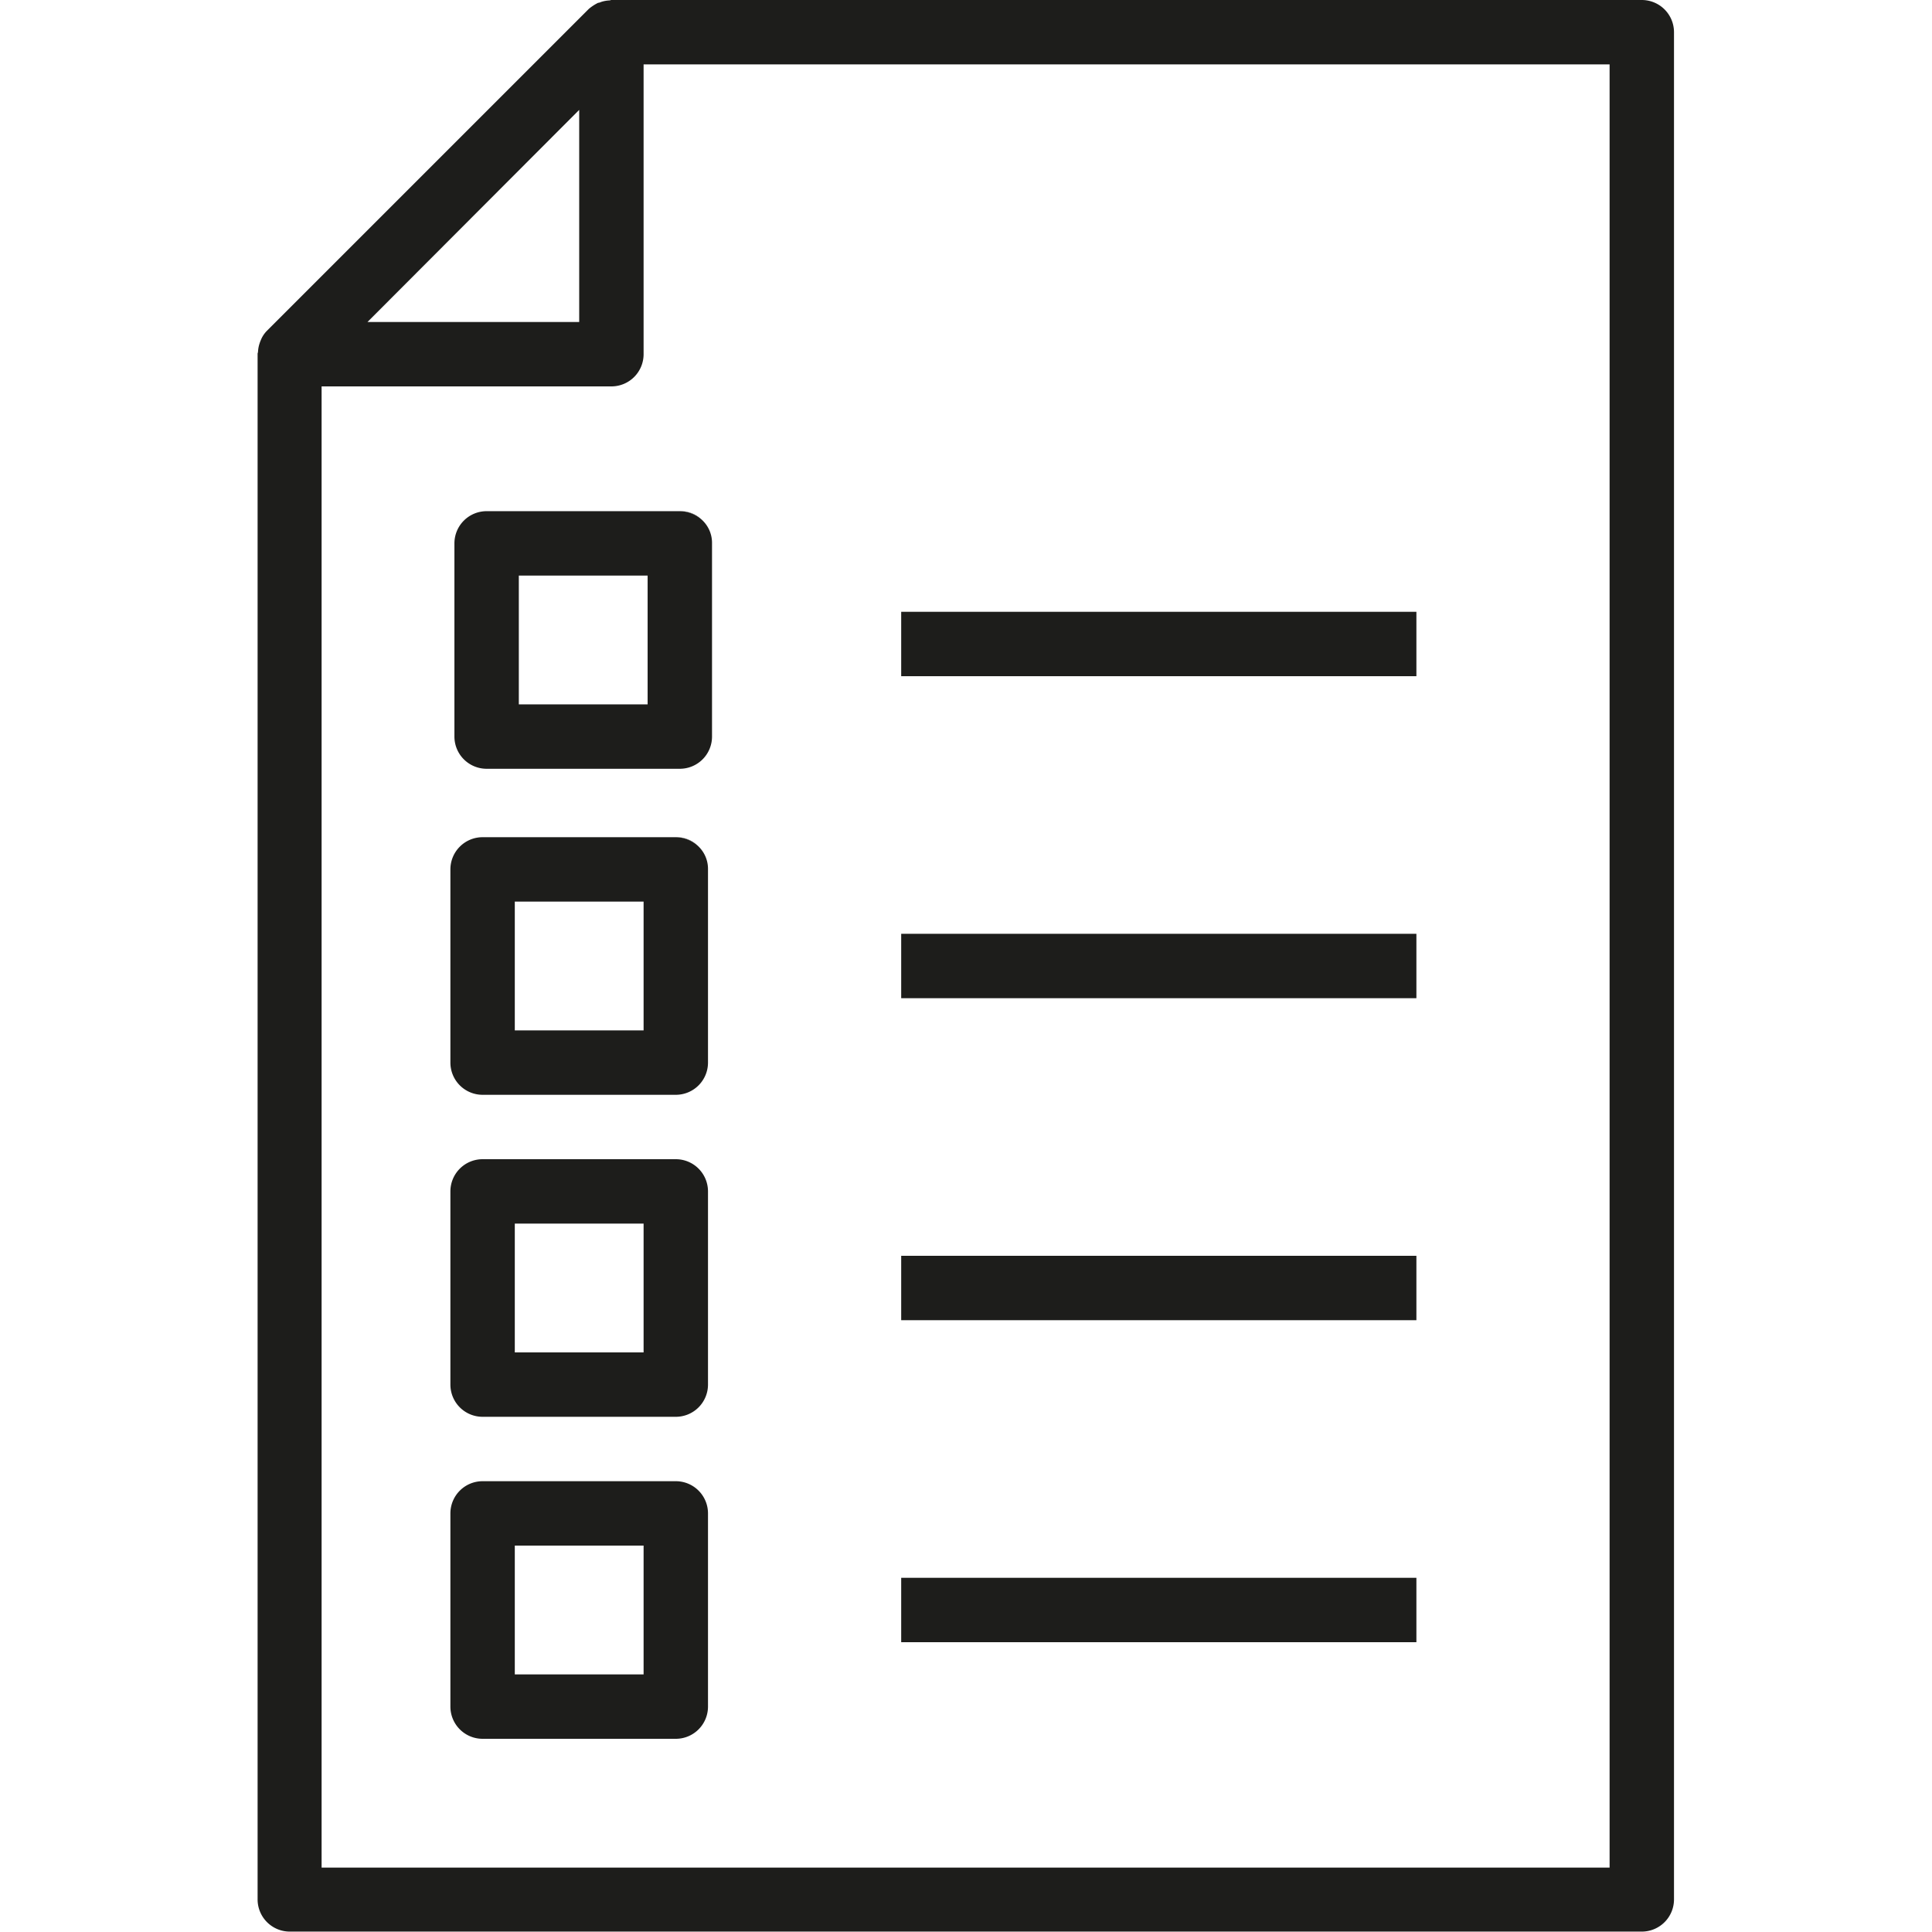
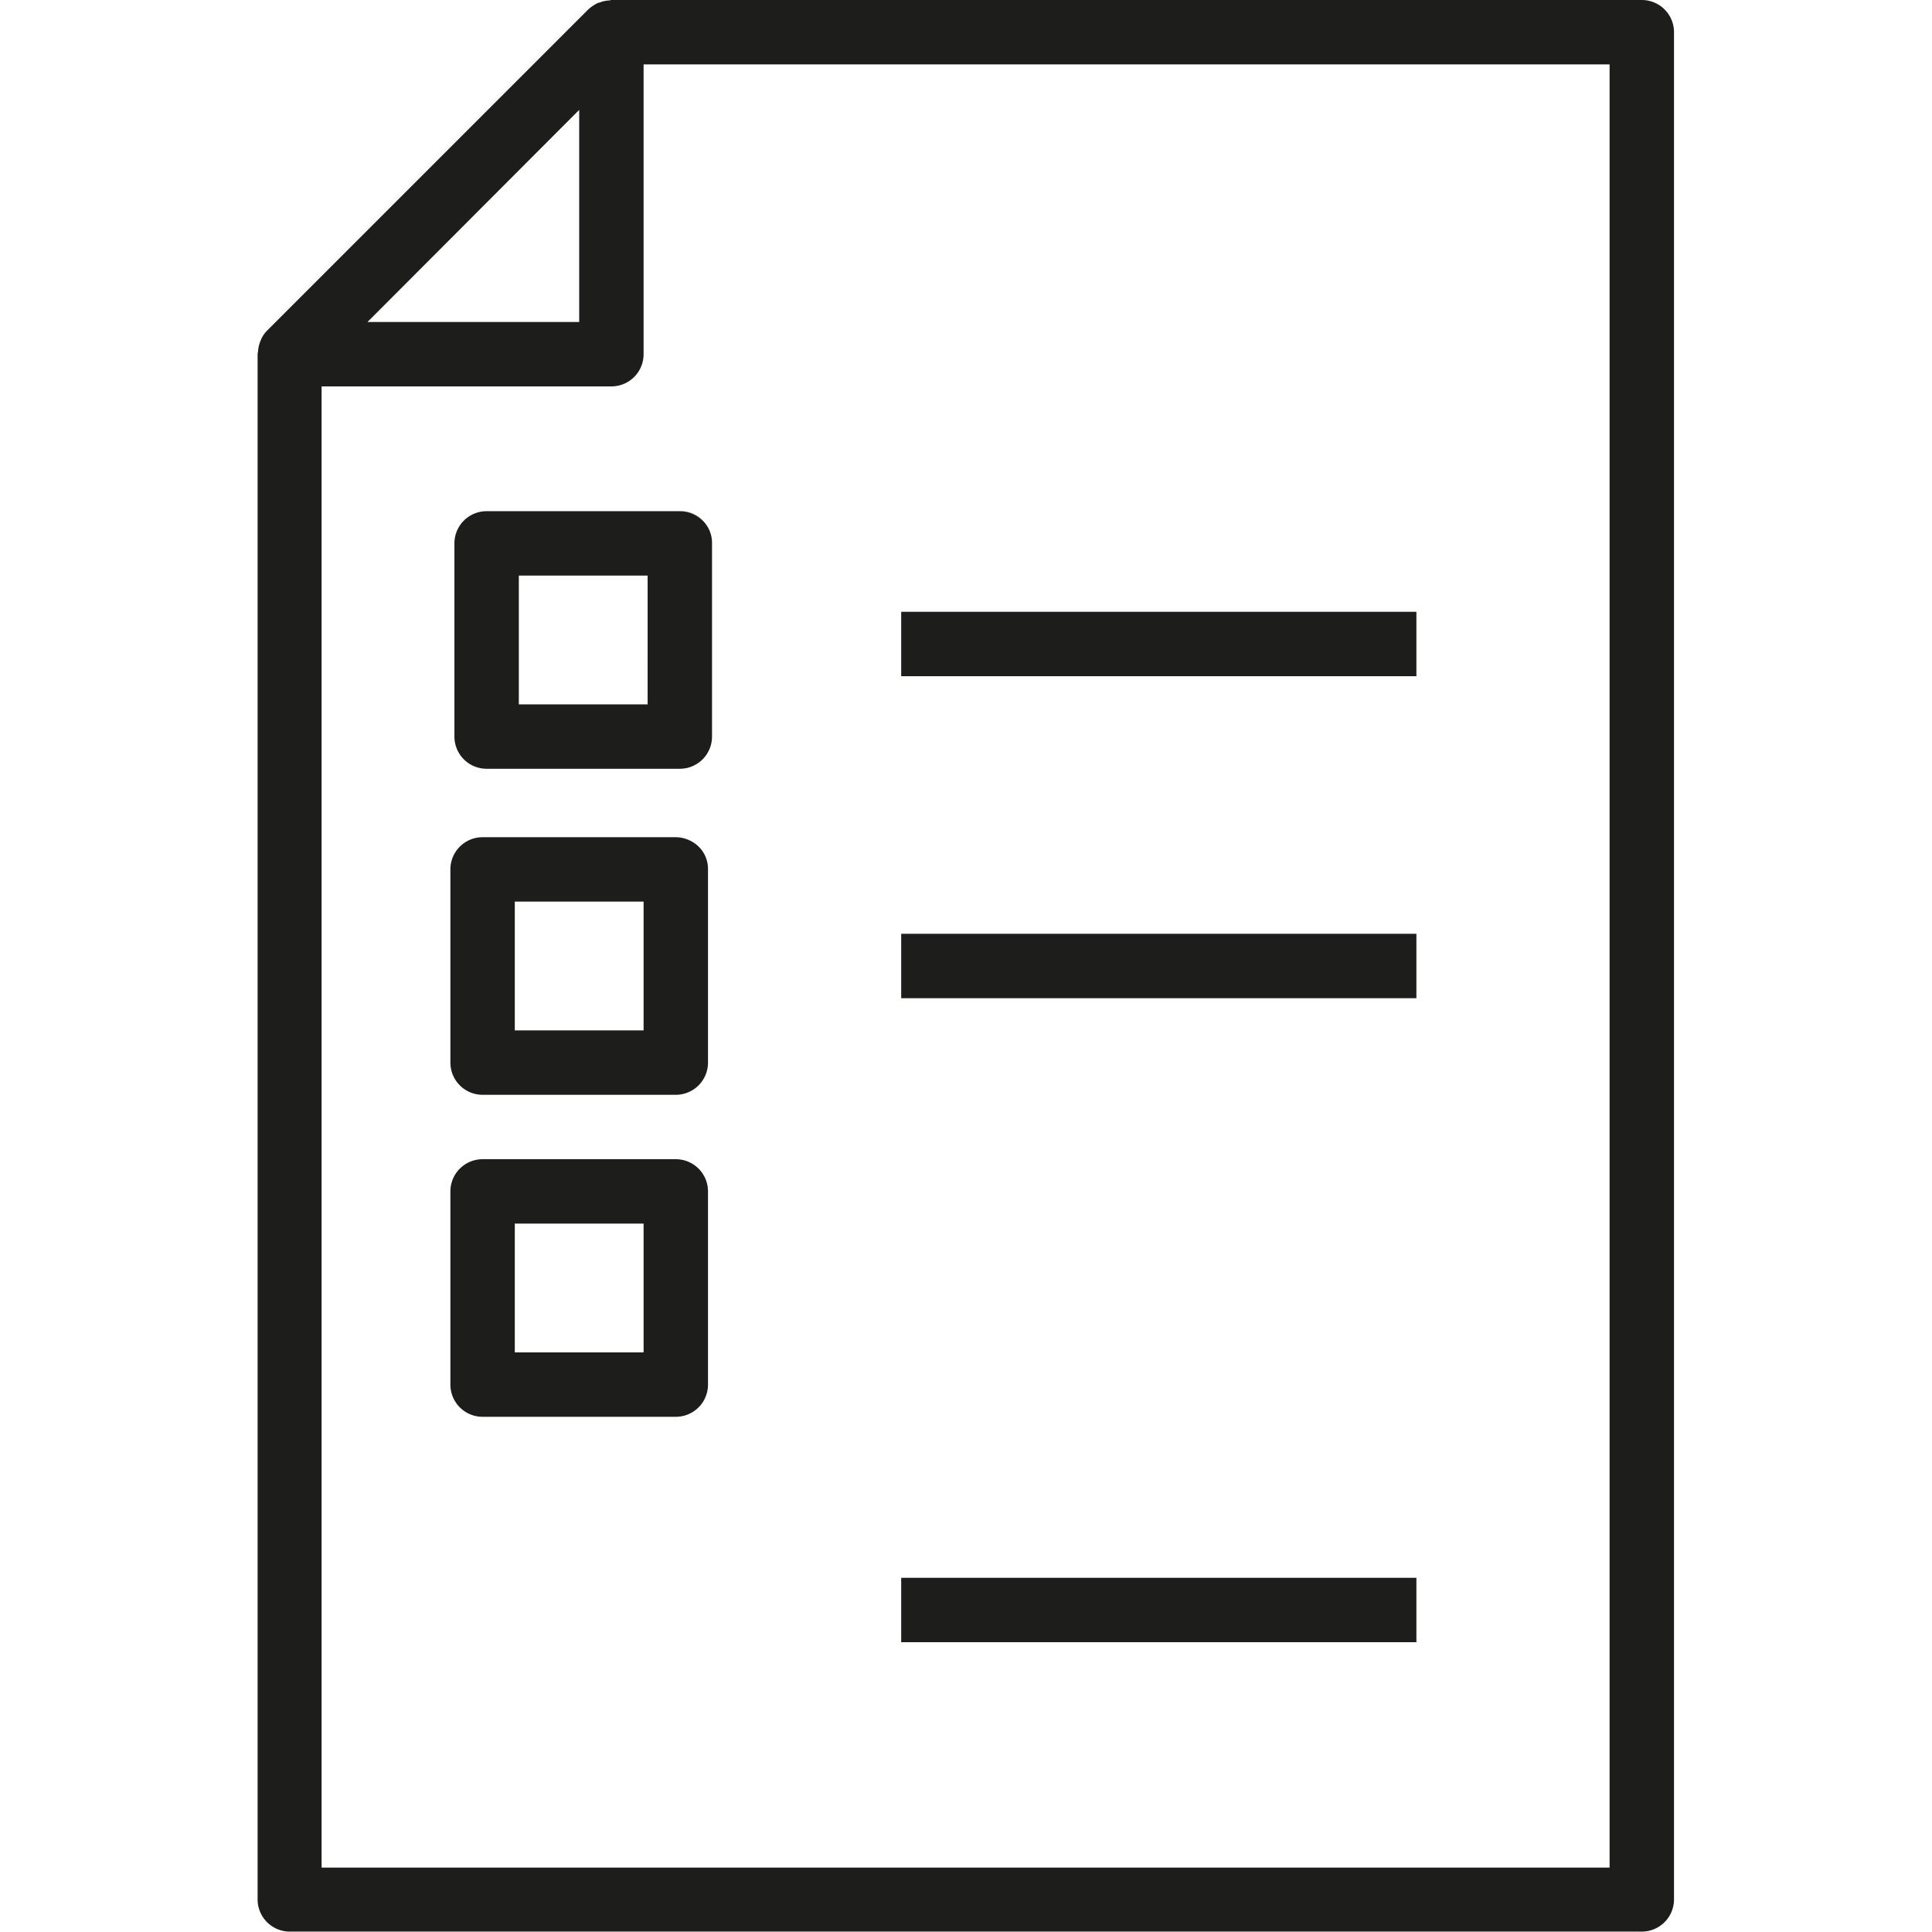
<svg xmlns="http://www.w3.org/2000/svg" id="el_fExcy2fZm" data-name="Layer 1" viewBox="0 0 480 480">
  <style>@-webkit-keyframes kf_el_FbKSY2yp10P_an_DJnVuqnLW{50%{opacity: 0;}72.22%{opacity: 1;}88.89%{opacity: 0;}0%{opacity: 0;}100%{opacity: 0;}}@keyframes kf_el_FbKSY2yp10P_an_DJnVuqnLW{50%{opacity: 0;}72.22%{opacity: 1;}88.89%{opacity: 0;}0%{opacity: 0;}100%{opacity: 0;}}@-webkit-keyframes kf_el_DUFL8MKf8Ug_an_h-8VxJ7T-{33.33%{opacity: 0;}55.56%{opacity: 1;}72.22%{opacity: 0;}0%{opacity: 0;}100%{opacity: 0;}}@keyframes kf_el_DUFL8MKf8Ug_an_h-8VxJ7T-{33.33%{opacity: 0;}55.56%{opacity: 1;}72.22%{opacity: 0;}0%{opacity: 0;}100%{opacity: 0;}}@-webkit-keyframes kf_el_m7qQwA5350_an_bMwxNpXhp{16.67%{opacity: 0;}38.89%{opacity: 1;}55.56%{opacity: 0;}0%{opacity: 0;}100%{opacity: 0;}}@keyframes kf_el_m7qQwA5350_an_bMwxNpXhp{16.67%{opacity: 0;}38.89%{opacity: 1;}55.56%{opacity: 0;}0%{opacity: 0;}100%{opacity: 0;}}@-webkit-keyframes kf_el_dmrvgcPq2Hg_an_3pD_ydOXT{0%{opacity: 0;}22.22%{opacity: 1;}38.89%{opacity: 0;}100%{opacity: 0;}}@keyframes kf_el_dmrvgcPq2Hg_an_3pD_ydOXT{0%{opacity: 0;}22.22%{opacity: 1;}38.89%{opacity: 0;}100%{opacity: 0;}}#el_fExcy2fZm *{-webkit-animation-duration: 3s;animation-duration: 3s;-webkit-animation-iteration-count: infinite;animation-iteration-count: infinite;-webkit-animation-timing-function: cubic-bezier(0, 0, 1, 1);animation-timing-function: cubic-bezier(0, 0, 1, 1);}#el_uWTixr84e9{fill: #1d1d1b;}#el_pX3ClMhjOM{fill: #1d1d1b;}#el_sSGpdEL9sx{fill: #1d1d1b;}#el_v2qSBiyWbn{fill: #1d1d1b;}#el_6lG_SgLC_K{fill: #1d1d1b;}#el_Yq9LOGJZ8l{fill: #1d1d1b;}#el_bmy92z_10Z{fill: #1d1d1b;}#el_XEMWxNb7MA{fill: none;}#el_vLgUApVK5r{fill: none;}#el_REt6MT7u7U{fill: none;}#el_Y9ItzNAwZt{fill: #1d1d1b;}#el_m7qQwA5350{fill: #0e9843;-webkit-animation-fill-mode: backwards;animation-fill-mode: backwards;opacity: 0;-webkit-animation-name: kf_el_m7qQwA5350_an_bMwxNpXhp;animation-name: kf_el_m7qQwA5350_an_bMwxNpXhp;-webkit-animation-timing-function: cubic-bezier(0, 0, 1, 1);animation-timing-function: cubic-bezier(0, 0, 1, 1);}#el_U1gX6bQgsD4{fill: none;}#el_898bQKLT9EQ{fill: none;}#el_gm7Fj3SCceM{fill: none;}#el_qvuRpeEXNJR{fill: #1d1d1b;}#el_dmrvgcPq2Hg{fill: #0e9843;-webkit-animation-fill-mode: backwards;animation-fill-mode: backwards;opacity: 0;-webkit-animation-name: kf_el_dmrvgcPq2Hg_an_3pD_ydOXT;animation-name: kf_el_dmrvgcPq2Hg_an_3pD_ydOXT;-webkit-animation-timing-function: cubic-bezier(0.42, 0, 0.58, 1);animation-timing-function: cubic-bezier(0.42, 0, 0.58, 1);}#el_DUFL8MKf8Ug{fill: #0e9843;-webkit-animation-fill-mode: backwards;animation-fill-mode: backwards;opacity: 0;-webkit-animation-name: kf_el_DUFL8MKf8Ug_an_h-8VxJ7T-;animation-name: kf_el_DUFL8MKf8Ug_an_h-8VxJ7T-;-webkit-animation-timing-function: cubic-bezier(0, 0, 1, 1);animation-timing-function: cubic-bezier(0, 0, 1, 1);}#el_FbKSY2yp10P{fill: #0e9843;-webkit-animation-fill-mode: backwards;animation-fill-mode: backwards;opacity: 0;-webkit-animation-name: kf_el_FbKSY2yp10P_an_DJnVuqnLW;animation-name: kf_el_FbKSY2yp10P_an_DJnVuqnLW;-webkit-animation-timing-function: cubic-bezier(0, 0, 1, 1);animation-timing-function: cubic-bezier(0, 0, 1, 1);}</style>
  <title>listanimation</title>
  <path d="M407.9,0h-256c-.2,0-.3.1-.4.1a7.8,7.8,0,0,0-2.2.4,1.85,1.85,0,0,1-.7.2,11.35,11.35,0,0,0-2.3,1.5l-80,80a7,7,0,0,0-1.5,2.3,6.89,6.89,0,0,0-.3.8,7.79,7.79,0,0,0-.4,2.1c0,.2-.1.3-.1.5v384a8,8,0,0,0,8,8H407.9a8,8,0,0,0,8-8V8A8,8,0,0,0,407.9,0Zm-264,27.3V80H91.3ZM399.9,464H79.9V96h72a8,8,0,0,0,8-8V16h240Z" id="el_uWTixr84e9" />
  <path d="M167.9,288h-48a8,8,0,0,0-8,8v48a8,8,0,0,0,8,8h48a8,8,0,0,0,8-8V296A8,8,0,0,0,167.9,288Zm-8,48h-32V304h32Z" id="el_pX3ClMhjOM" />
-   <path d="M167.9,368h-48a8,8,0,0,0-8,8v48a8,8,0,0,0,8,8h48a8,8,0,0,0,8-8V376A8,8,0,0,0,167.9,368Zm-8,48h-32V384h32Z" id="el_sSGpdEL9sx" />
  <path d="M223.9,152h128v16h-128Z" id="el_v2qSBiyWbn" />
  <path d="M223.9,232h128v16h-128Z" id="el_6lG_SgLC_K" />
-   <path d="M223.9,312h128v16h-128Z" id="el_Yq9LOGJZ8l" />
+   <path d="M223.9,312h128h-128Z" id="el_Yq9LOGJZ8l" />
  <path d="M223.9,392h128v16h-128Z" id="el_bmy92z_10Z" />
  <g id="el_4QD87VFIAh">
    <path d="M137.5,252.8,127.9,240v16h15.2A8.48,8.48,0,0,1,137.5,252.8Z" id="el_XEMWxNb7MA" />
    <polygon points="159.2 224 135.9 224 145.2 236.3 159.2 224" id="el_vLgUApVK5r" />
-     <path d="M143.9,256h16V244.6L149.2,254A7.76,7.76,0,0,1,143.9,256Z" id="el_REt6MT7u7U" />
-     <path d="M174.1,211h0a7.44,7.44,0,0,0-6.1-3A7.87,7.87,0,0,1,174.1,211Z" id="el_3S245HXgmI" />
    <path d="M174.1,210.9h0a8.3,8.3,0,0,0-6.2-2.9h-48a8,8,0,0,0-8,8v48a8,8,0,0,0,8,8h48a8,8,0,0,0,8-8V216A7.75,7.75,0,0,0,174.1,210.9Zm-14.2,33.7V256h-32V224h32Z" id="el_Y9ItzNAwZt" />
    <path d="M213.2,198l-10.5-12-23.8,20.9h0l-28.5,25h0l-5.1,4.5-2.7-3.6-6.5-8.7H136l-5.4-7.1-12.8,9.7,12.9,17,6.9,9.2a8.26,8.26,0,0,0,5.6,3.2h.8a8.13,8.13,0,0,0,5.3-2l10.7-9.4h0l16-14h0Z" id="el_m7qQwA5350" />
  </g>
  <g id="el_ds-Yb0idXv">
-     <path d="M138.5,171.8,128.9,159v16h15.2A8.48,8.48,0,0,1,138.5,171.8Z" id="el_U1gX6bQgsD4" />
    <polygon points="160.2 143 136.9 143 146.2 155.3 160.2 143" id="el_898bQKLT9EQ" />
    <path d="M144.9,175h16V163.6L150.2,173A7.76,7.76,0,0,1,144.9,175Z" id="el_gm7Fj3SCceM" />
    <path d="M175.1,130h0a7.44,7.44,0,0,0-6.1-3A7.87,7.87,0,0,1,175.1,130Z" id="el_a5CjXdVj9UO" />
    <path d="M175.1,129.9h0a8.3,8.3,0,0,0-6.2-2.9h-48a8,8,0,0,0-8,8v48a8,8,0,0,0,8,8h48a8,8,0,0,0,8-8V135A7.75,7.75,0,0,0,175.1,129.9Zm-14.2,33.7V175h-32V143h32Z" id="el_qvuRpeEXNJR" />
    <path d="M214.2,117l-10.5-12-23.8,20.9h0l-28.5,25h0l-5.1,4.5-2.7-3.6-6.5-8.7H137l-5.4-7.1-12.8,9.7,12.9,17,6.9,9.2a8.26,8.26,0,0,0,5.6,3.2h.8a8.13,8.13,0,0,0,5.3-2l10.7-9.4h0l16-14h0Z" id="el_dmrvgcPq2Hg" />
  </g>
-   <path d="M213.2,278.1l-10.5-12L178.9,287h0l-28.5,25h0l-5.1,4.5-2.7-3.6-6.5-8.7H136l-5.4-7.1-12.8,9.7,12.9,17,6.9,9.2a8.26,8.26,0,0,0,5.6,3.2h.8a8.13,8.13,0,0,0,5.3-2l10.7-9.4h0l16-14h0Z" id="el_DUFL8MKf8Ug" />
  <path d="M213.2,357.6l-10.5-12-23.8,20.9h0l-28.5,25h0l-5.1,4.5-2.7-3.6-6.5-8.7H136l-5.4-7.1-12.8,9.7,12.9,17,6.9,9.2a8.26,8.26,0,0,0,5.6,3.2h.8a8.13,8.13,0,0,0,5.3-2l10.7-9.4h0l16-14h0Z" id="el_FbKSY2yp10P" />
</svg>